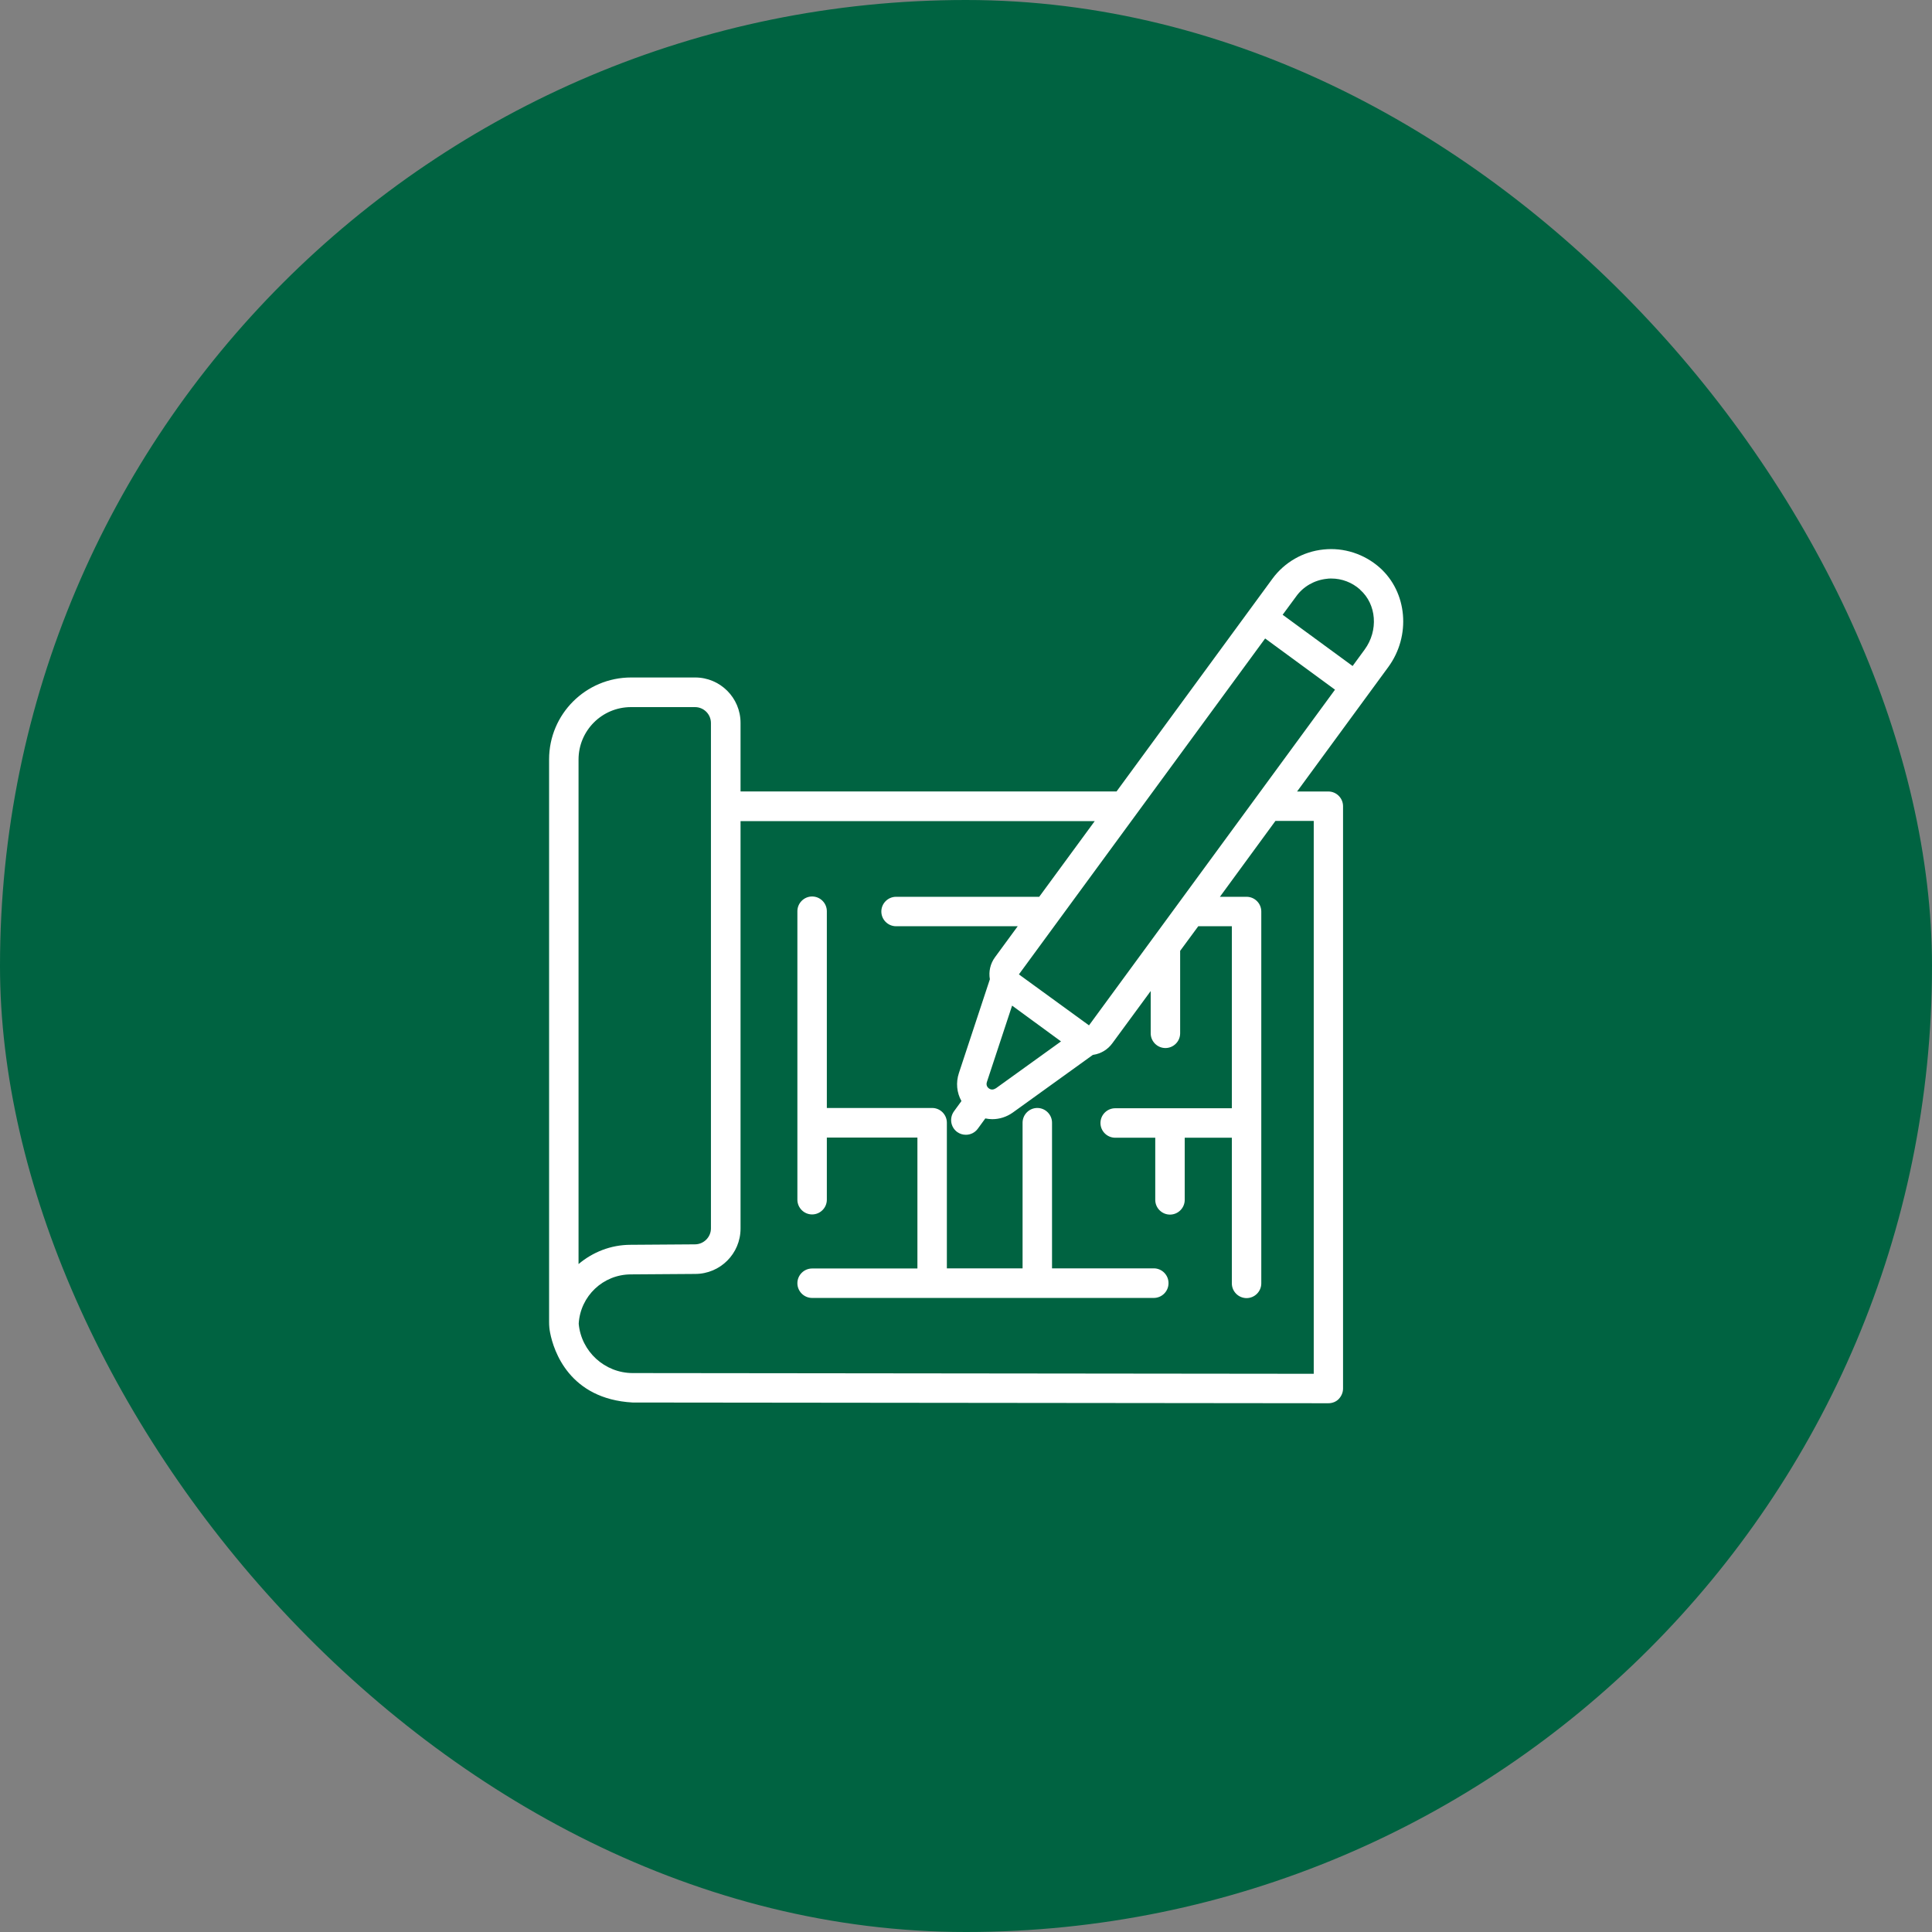
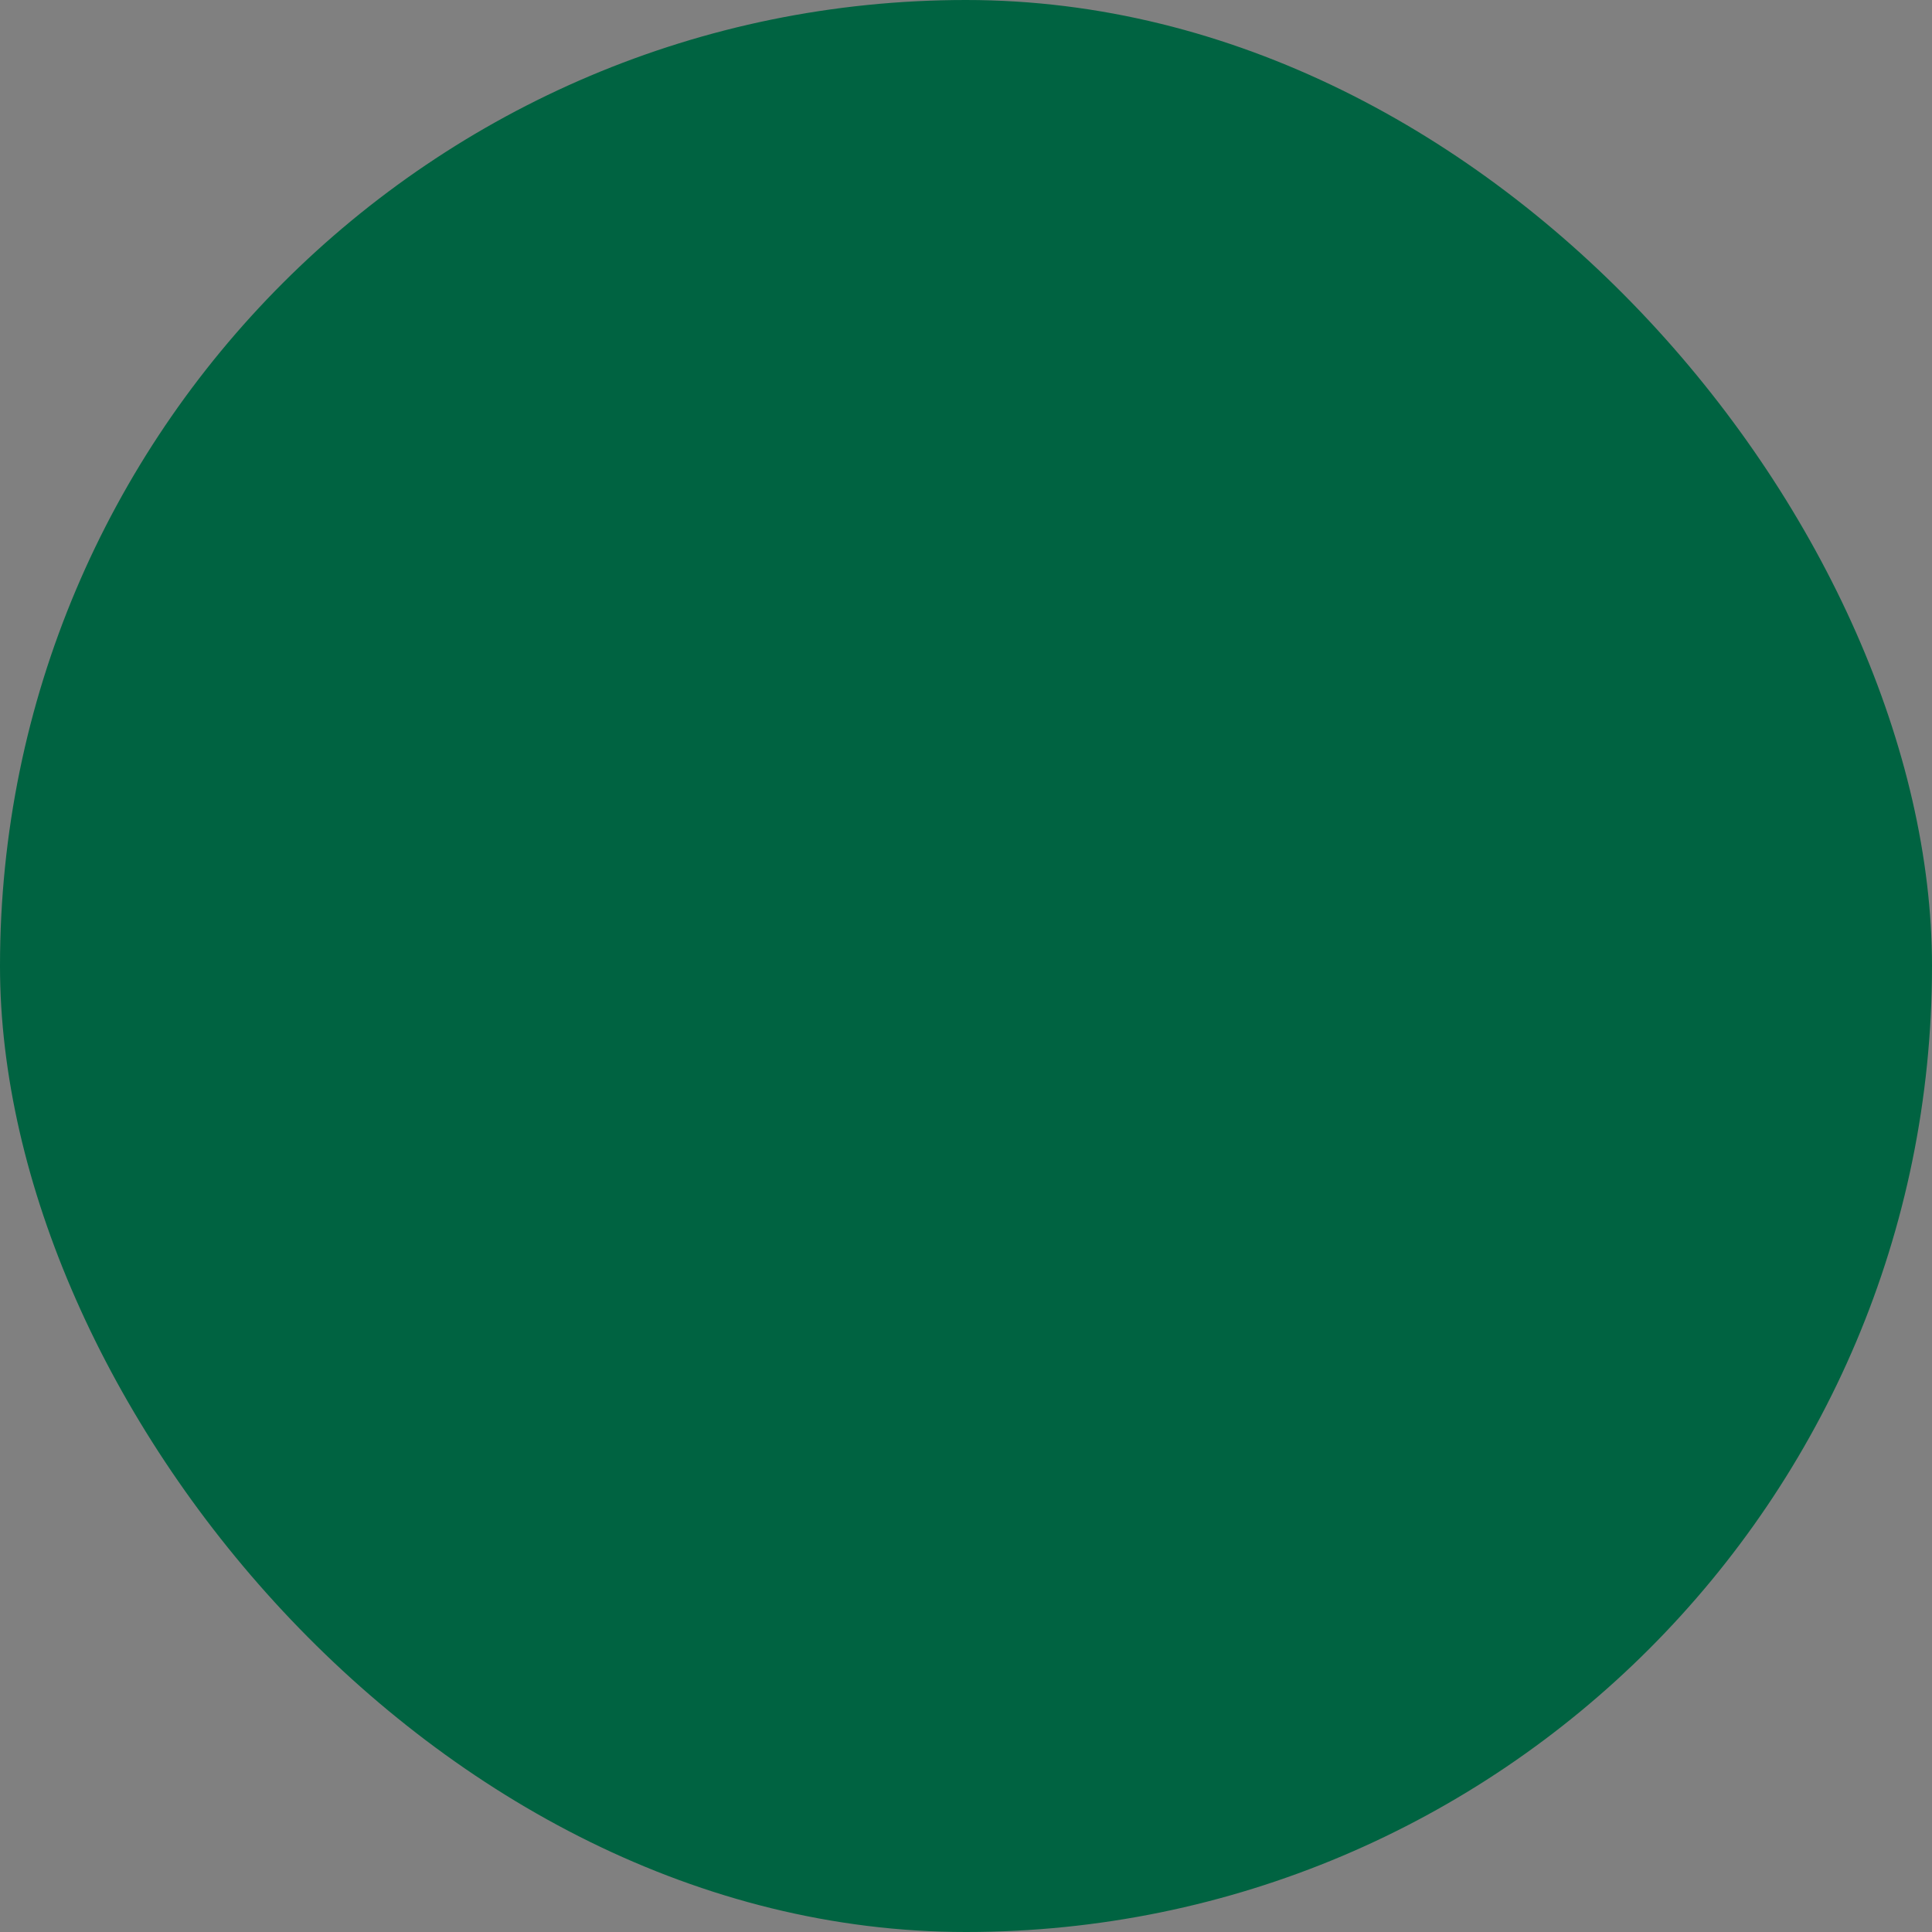
<svg xmlns="http://www.w3.org/2000/svg" width="95" height="95" viewBox="0 0 95 95" fill="none">
  <rect x="0" y="0" width="95" height="95" fill="#808080" stroke="none" />
  <rect width="95" height="95" rx="47.5" fill="#006341" />
-   <path d="M57.458 63.098C57.458 63.496 57.132 63.822 56.734 63.822H39.933C39.535 63.822 39.209 63.496 39.209 63.098C39.209 62.7 39.535 62.374 39.933 62.374H45.111V55.936H40.657V58.992C40.657 59.39 40.332 59.716 39.933 59.716C39.535 59.716 39.209 59.39 39.209 58.992V44.806C39.209 44.408 39.535 44.082 39.933 44.082C40.332 44.082 40.657 44.408 40.657 44.806V54.481H45.835C46.234 54.481 46.559 54.807 46.559 55.205V62.367H50.282V55.205C50.282 54.807 50.608 54.481 51.006 54.481C51.404 54.481 51.73 54.807 51.73 55.205V62.367H56.734C57.132 62.367 57.458 62.693 57.458 63.091L57.458 63.098ZM27.051 65.539C27.015 65.365 27 65.184 27 65.003V37.34C27 35.116 28.803 33.313 31.034 33.313H34.184C35.415 33.313 36.414 34.313 36.414 35.544V38.918H54.902L62.564 28.462C63.157 27.651 64.07 27.122 65.076 27.02C66.076 26.912 67.082 27.238 67.843 27.911C69.204 29.121 69.385 31.264 68.27 32.792L63.78 38.919H65.315C65.714 38.919 66.04 39.244 66.04 39.643V68.276C66.04 68.471 65.96 68.652 65.83 68.79C65.699 68.928 65.511 69 65.315 69L31.106 68.964C27.992 68.79 27.224 66.422 27.051 65.539ZM65.648 33.915L62.209 31.395L50.101 47.913L53.548 50.419L65.648 33.908L65.648 33.915ZM48.964 53.518L52.172 51.208L49.767 49.448L48.529 53.199C48.471 53.373 48.565 53.474 48.623 53.518C48.681 53.561 48.804 53.619 48.956 53.518H48.964ZM28.448 37.34V62.157C29.143 61.571 30.034 61.209 31.012 61.209L34.169 61.187C34.603 61.187 34.958 60.832 34.958 60.405V35.552C34.958 35.117 34.603 34.77 34.176 34.77H31.026C29.599 34.77 28.448 35.928 28.448 37.347L28.448 37.34ZM62.715 40.367L59.985 44.097H61.296C61.694 44.097 62.02 44.422 62.02 44.821V63.106C62.02 63.504 61.694 63.83 61.296 63.83C60.898 63.83 60.572 63.504 60.572 63.106V55.944H58.255V59C58.255 59.398 57.929 59.724 57.531 59.724C57.132 59.724 56.806 59.398 56.806 59V55.944H54.837C54.438 55.944 54.112 55.618 54.112 55.22C54.112 54.821 54.438 54.495 54.837 54.495H60.572V45.545H58.921L58.03 46.755V50.81C58.03 51.208 57.704 51.534 57.306 51.534C56.908 51.534 56.582 51.208 56.582 50.81V48.731L54.699 51.295C54.475 51.606 54.142 51.809 53.765 51.867H53.743L49.811 54.699C49.5 54.923 49.145 55.032 48.79 55.032C48.674 55.032 48.565 55.017 48.45 54.995L48.08 55.502C47.935 55.698 47.718 55.799 47.494 55.799C47.342 55.799 47.197 55.756 47.066 55.662C46.741 55.423 46.675 54.974 46.907 54.648L47.276 54.141C47.045 53.728 46.994 53.236 47.153 52.758L48.674 48.152C48.609 47.783 48.688 47.392 48.928 47.066L50.043 45.545H44.061C43.663 45.545 43.337 45.219 43.337 44.821C43.337 44.423 43.663 44.097 44.061 44.097H51.1L53.83 40.375H36.414V60.412C36.414 61.643 35.415 62.642 34.184 62.642L31.027 62.664C29.658 62.664 28.535 63.729 28.456 65.09C28.579 66.459 29.738 67.516 31.113 67.516L64.599 67.552V40.367L62.715 40.367ZM66.879 28.991C66.481 28.636 65.981 28.447 65.46 28.447C65.38 28.447 65.308 28.447 65.228 28.462C64.635 28.527 64.084 28.838 63.737 29.324L63.07 30.229L66.51 32.749L67.104 31.938C67.785 31.004 67.691 29.715 66.879 28.998L66.879 28.991Z" fill="white" />
</svg>